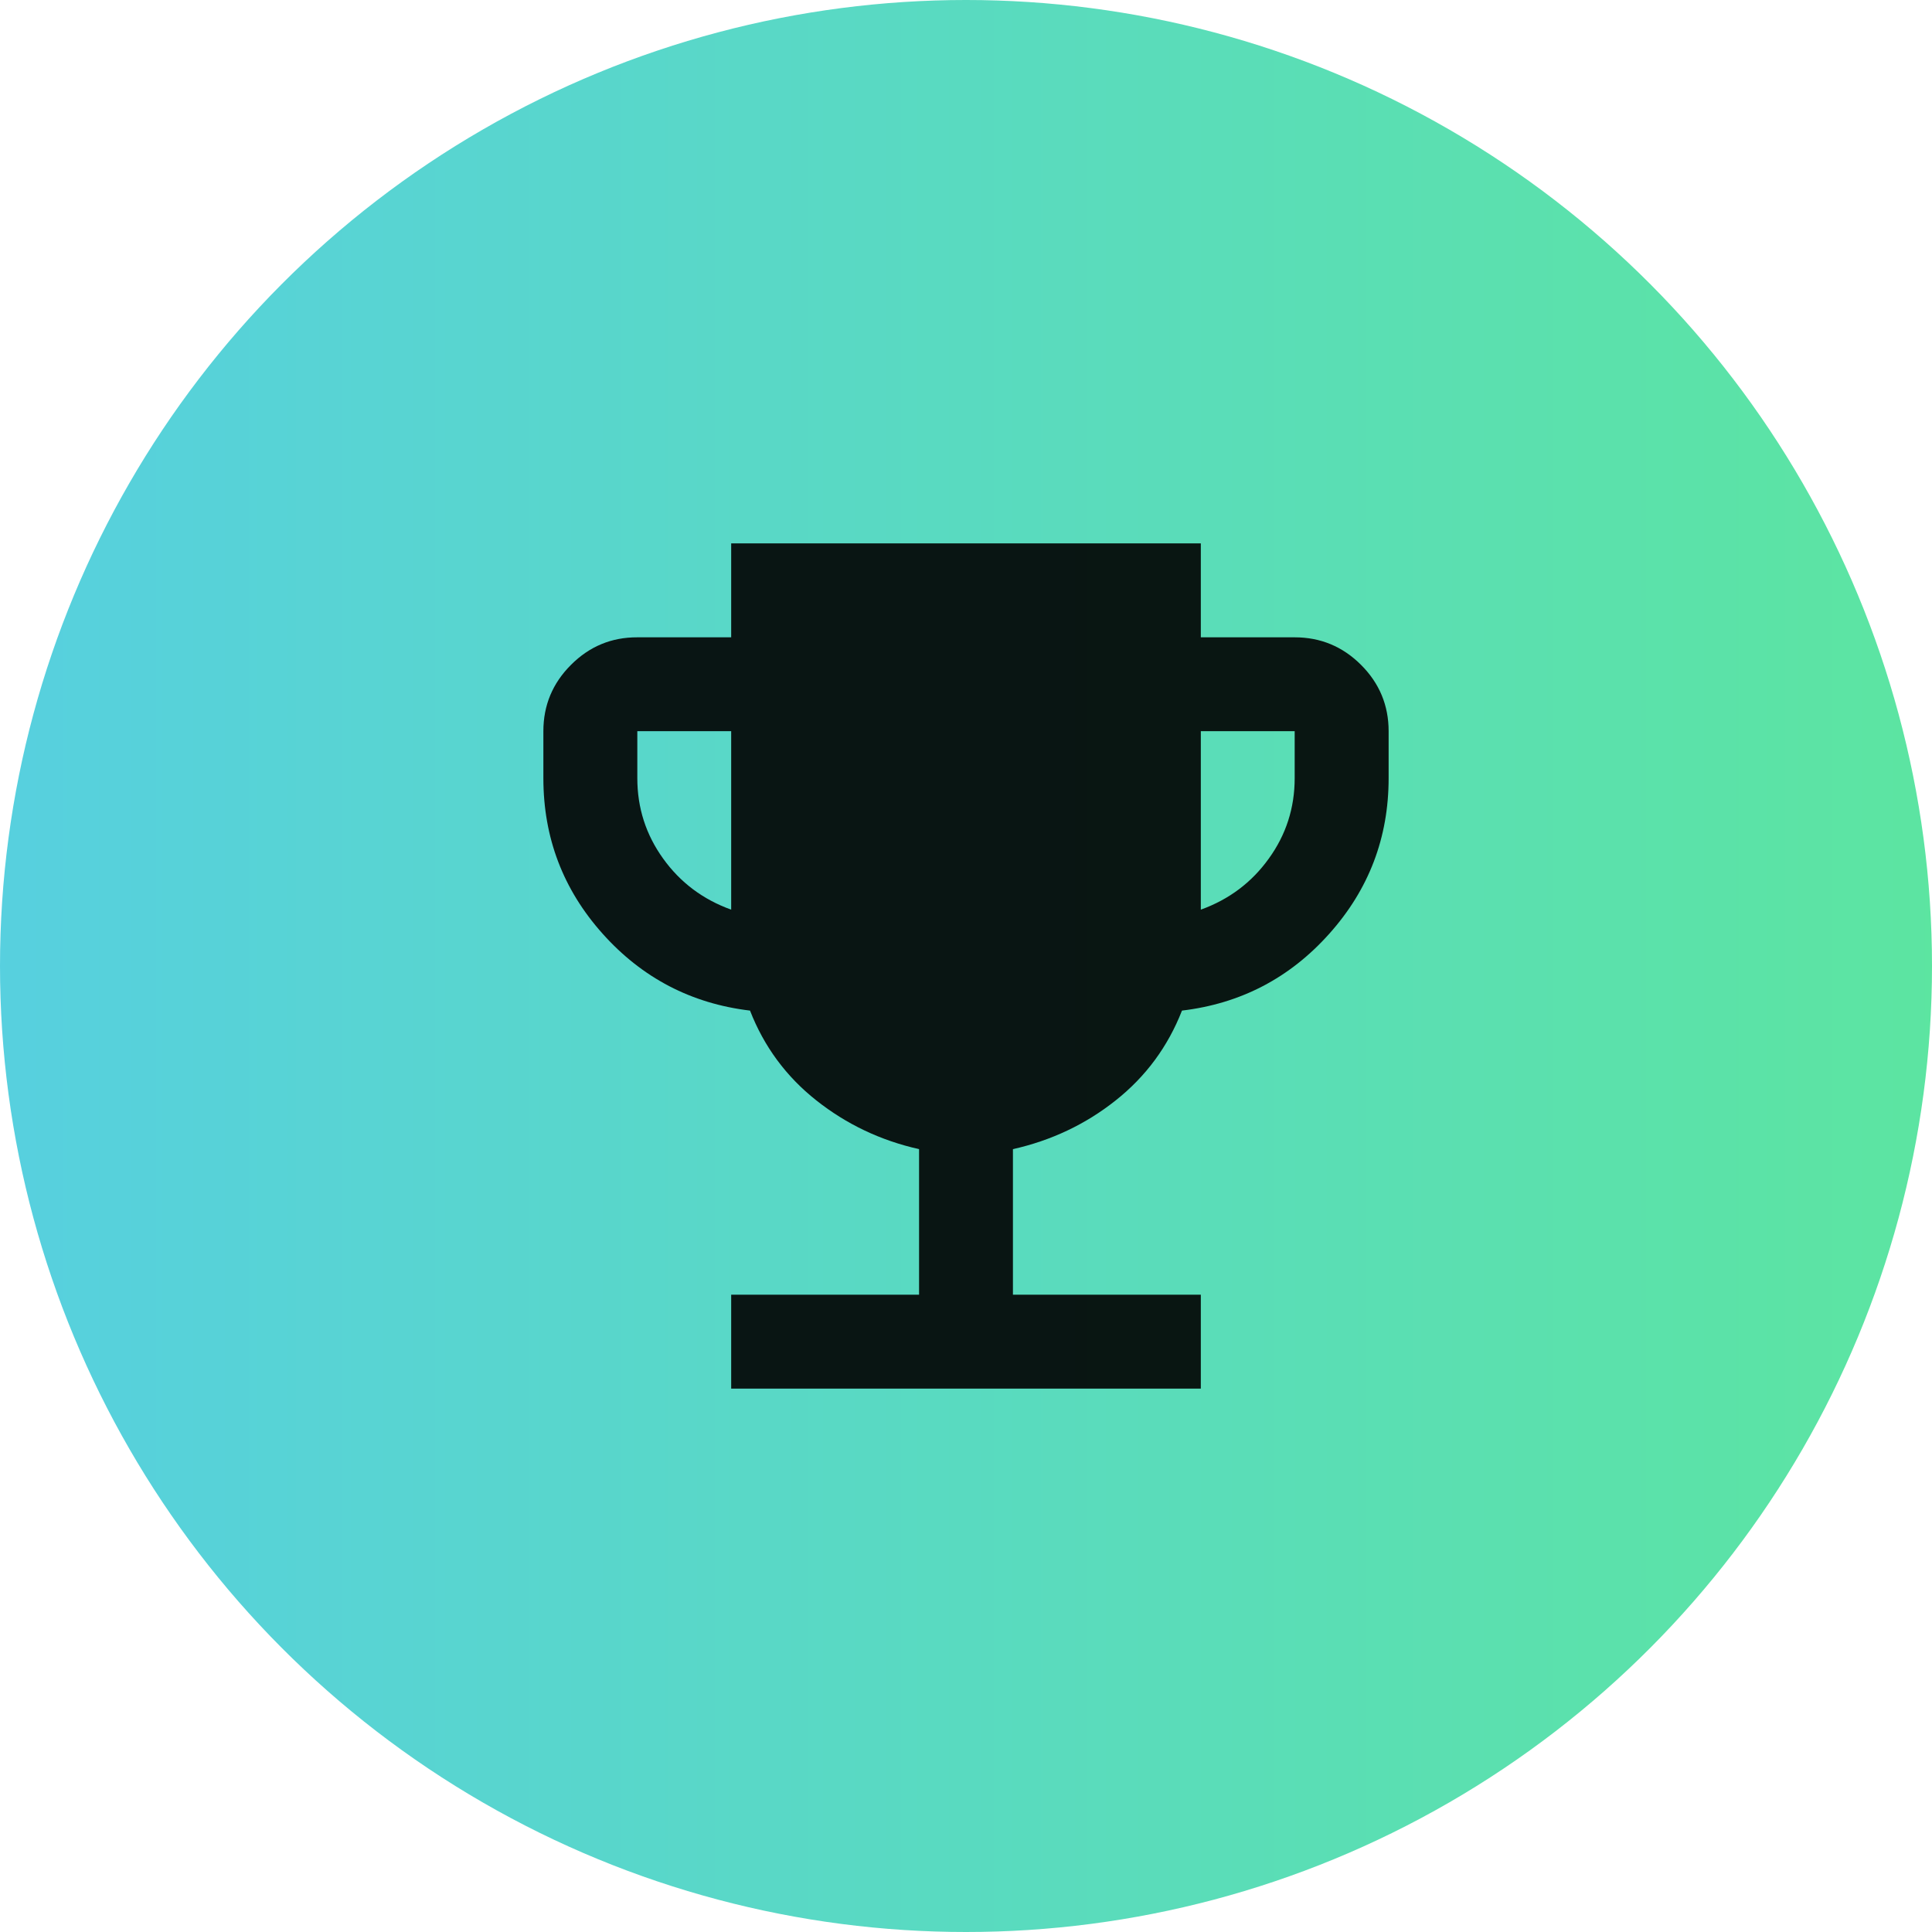
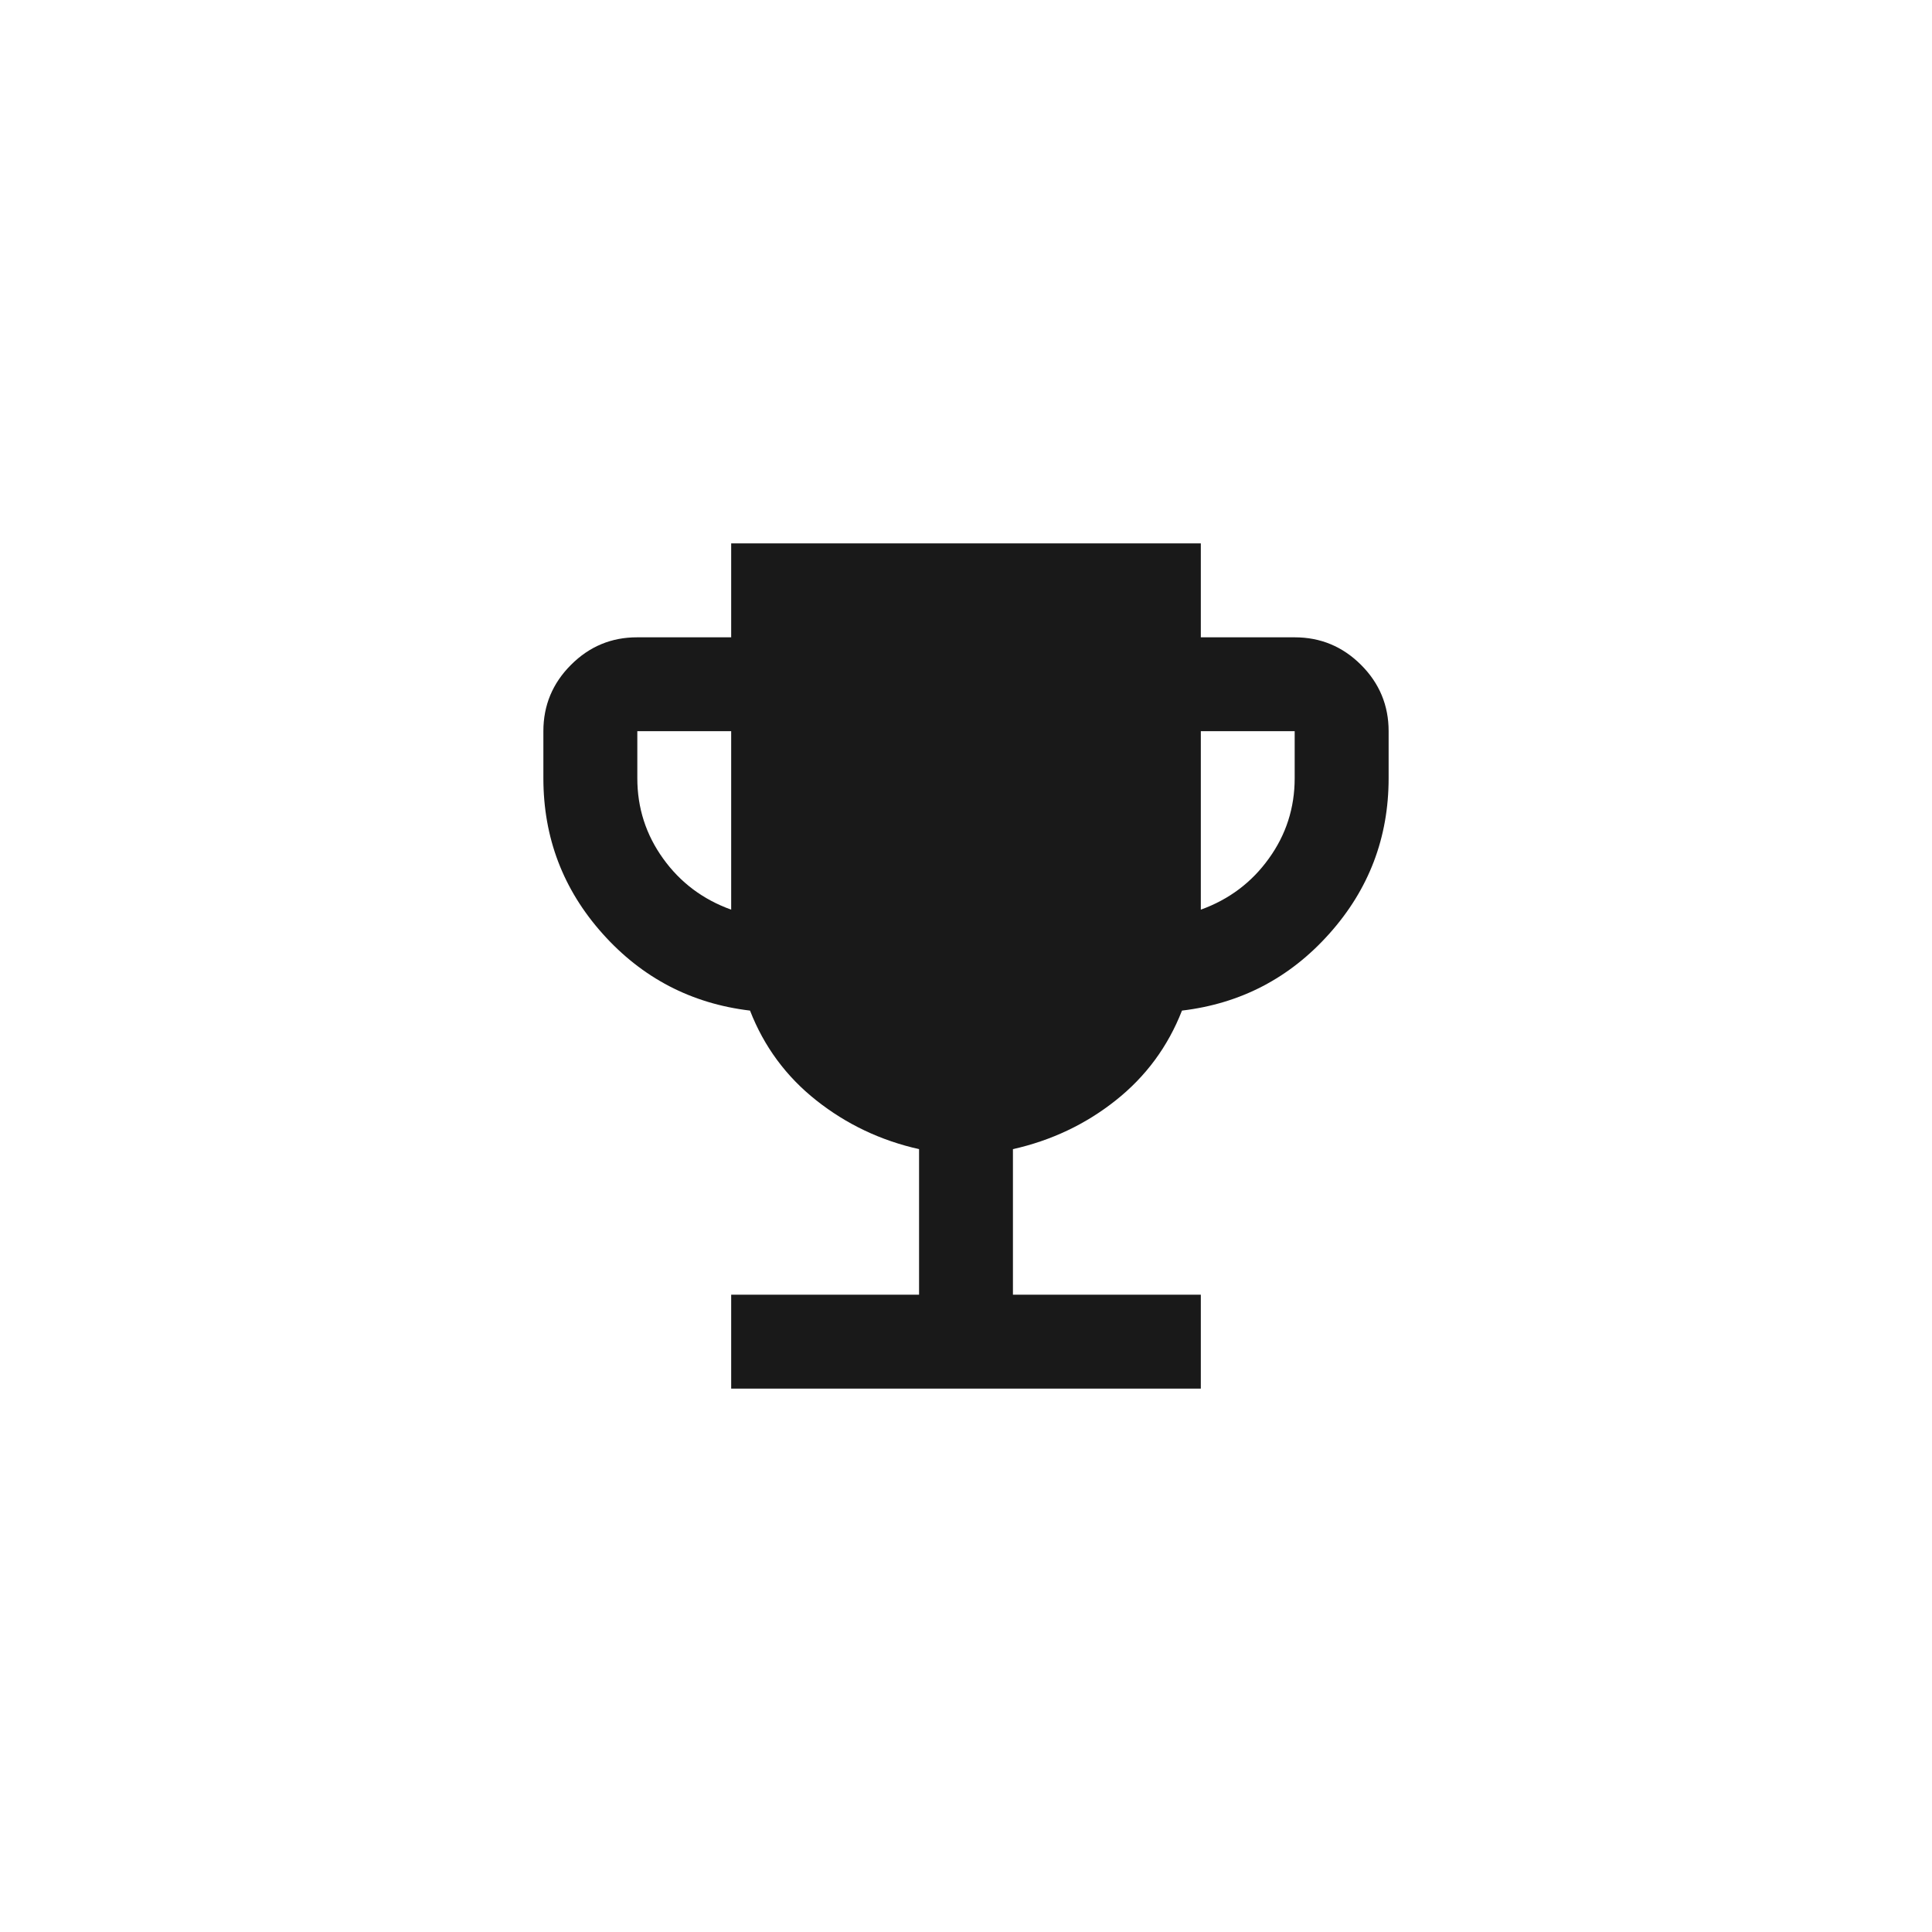
<svg xmlns="http://www.w3.org/2000/svg" width="24" height="24" viewBox="0 0 24 24" fill="none">
-   <circle cx="12" cy="12" r="12" fill="url(#paint0_linear_178_25475)" />
  <g opacity="0.9">
    <path d="M9.083 17.25V16.083H11.417V14.275C10.94 14.168 10.515 13.966 10.14 13.669C9.766 13.373 9.491 13.001 9.317 12.554C8.588 12.467 7.977 12.148 7.486 11.599C6.995 11.05 6.75 10.406 6.75 9.667V9.083C6.75 8.762 6.864 8.488 7.093 8.259C7.322 8.03 7.596 7.916 7.917 7.917H9.083V6.75H14.917V7.917H16.083C16.404 7.917 16.679 8.031 16.908 8.26C17.136 8.488 17.25 8.763 17.25 9.083V9.667C17.25 10.406 17.004 11.05 16.513 11.599C16.022 12.149 15.412 12.467 14.683 12.554C14.508 13.001 14.234 13.373 13.859 13.67C13.485 13.967 13.059 14.168 12.583 14.275V16.083H14.917V17.25H9.083ZM9.083 11.3V9.083H7.917V9.667C7.917 10.036 8.024 10.369 8.238 10.666C8.451 10.963 8.733 11.174 9.083 11.3ZM14.917 11.3C15.267 11.174 15.549 10.962 15.762 10.665C15.976 10.369 16.083 10.036 16.083 9.667V9.083H14.917V11.3Z" fill="black" />
  </g>
  <defs>
    <linearGradient id="paint0_linear_178_25475" x1="24.491" y1="12.308" x2="-3.263" y2="12.308" gradientUnits="userSpaceOnUse">
      <stop stop-color="#5CE5A0" />
      <stop offset="1" stop-color="#56CDE7" />
    </linearGradient>
  </defs>
</svg>